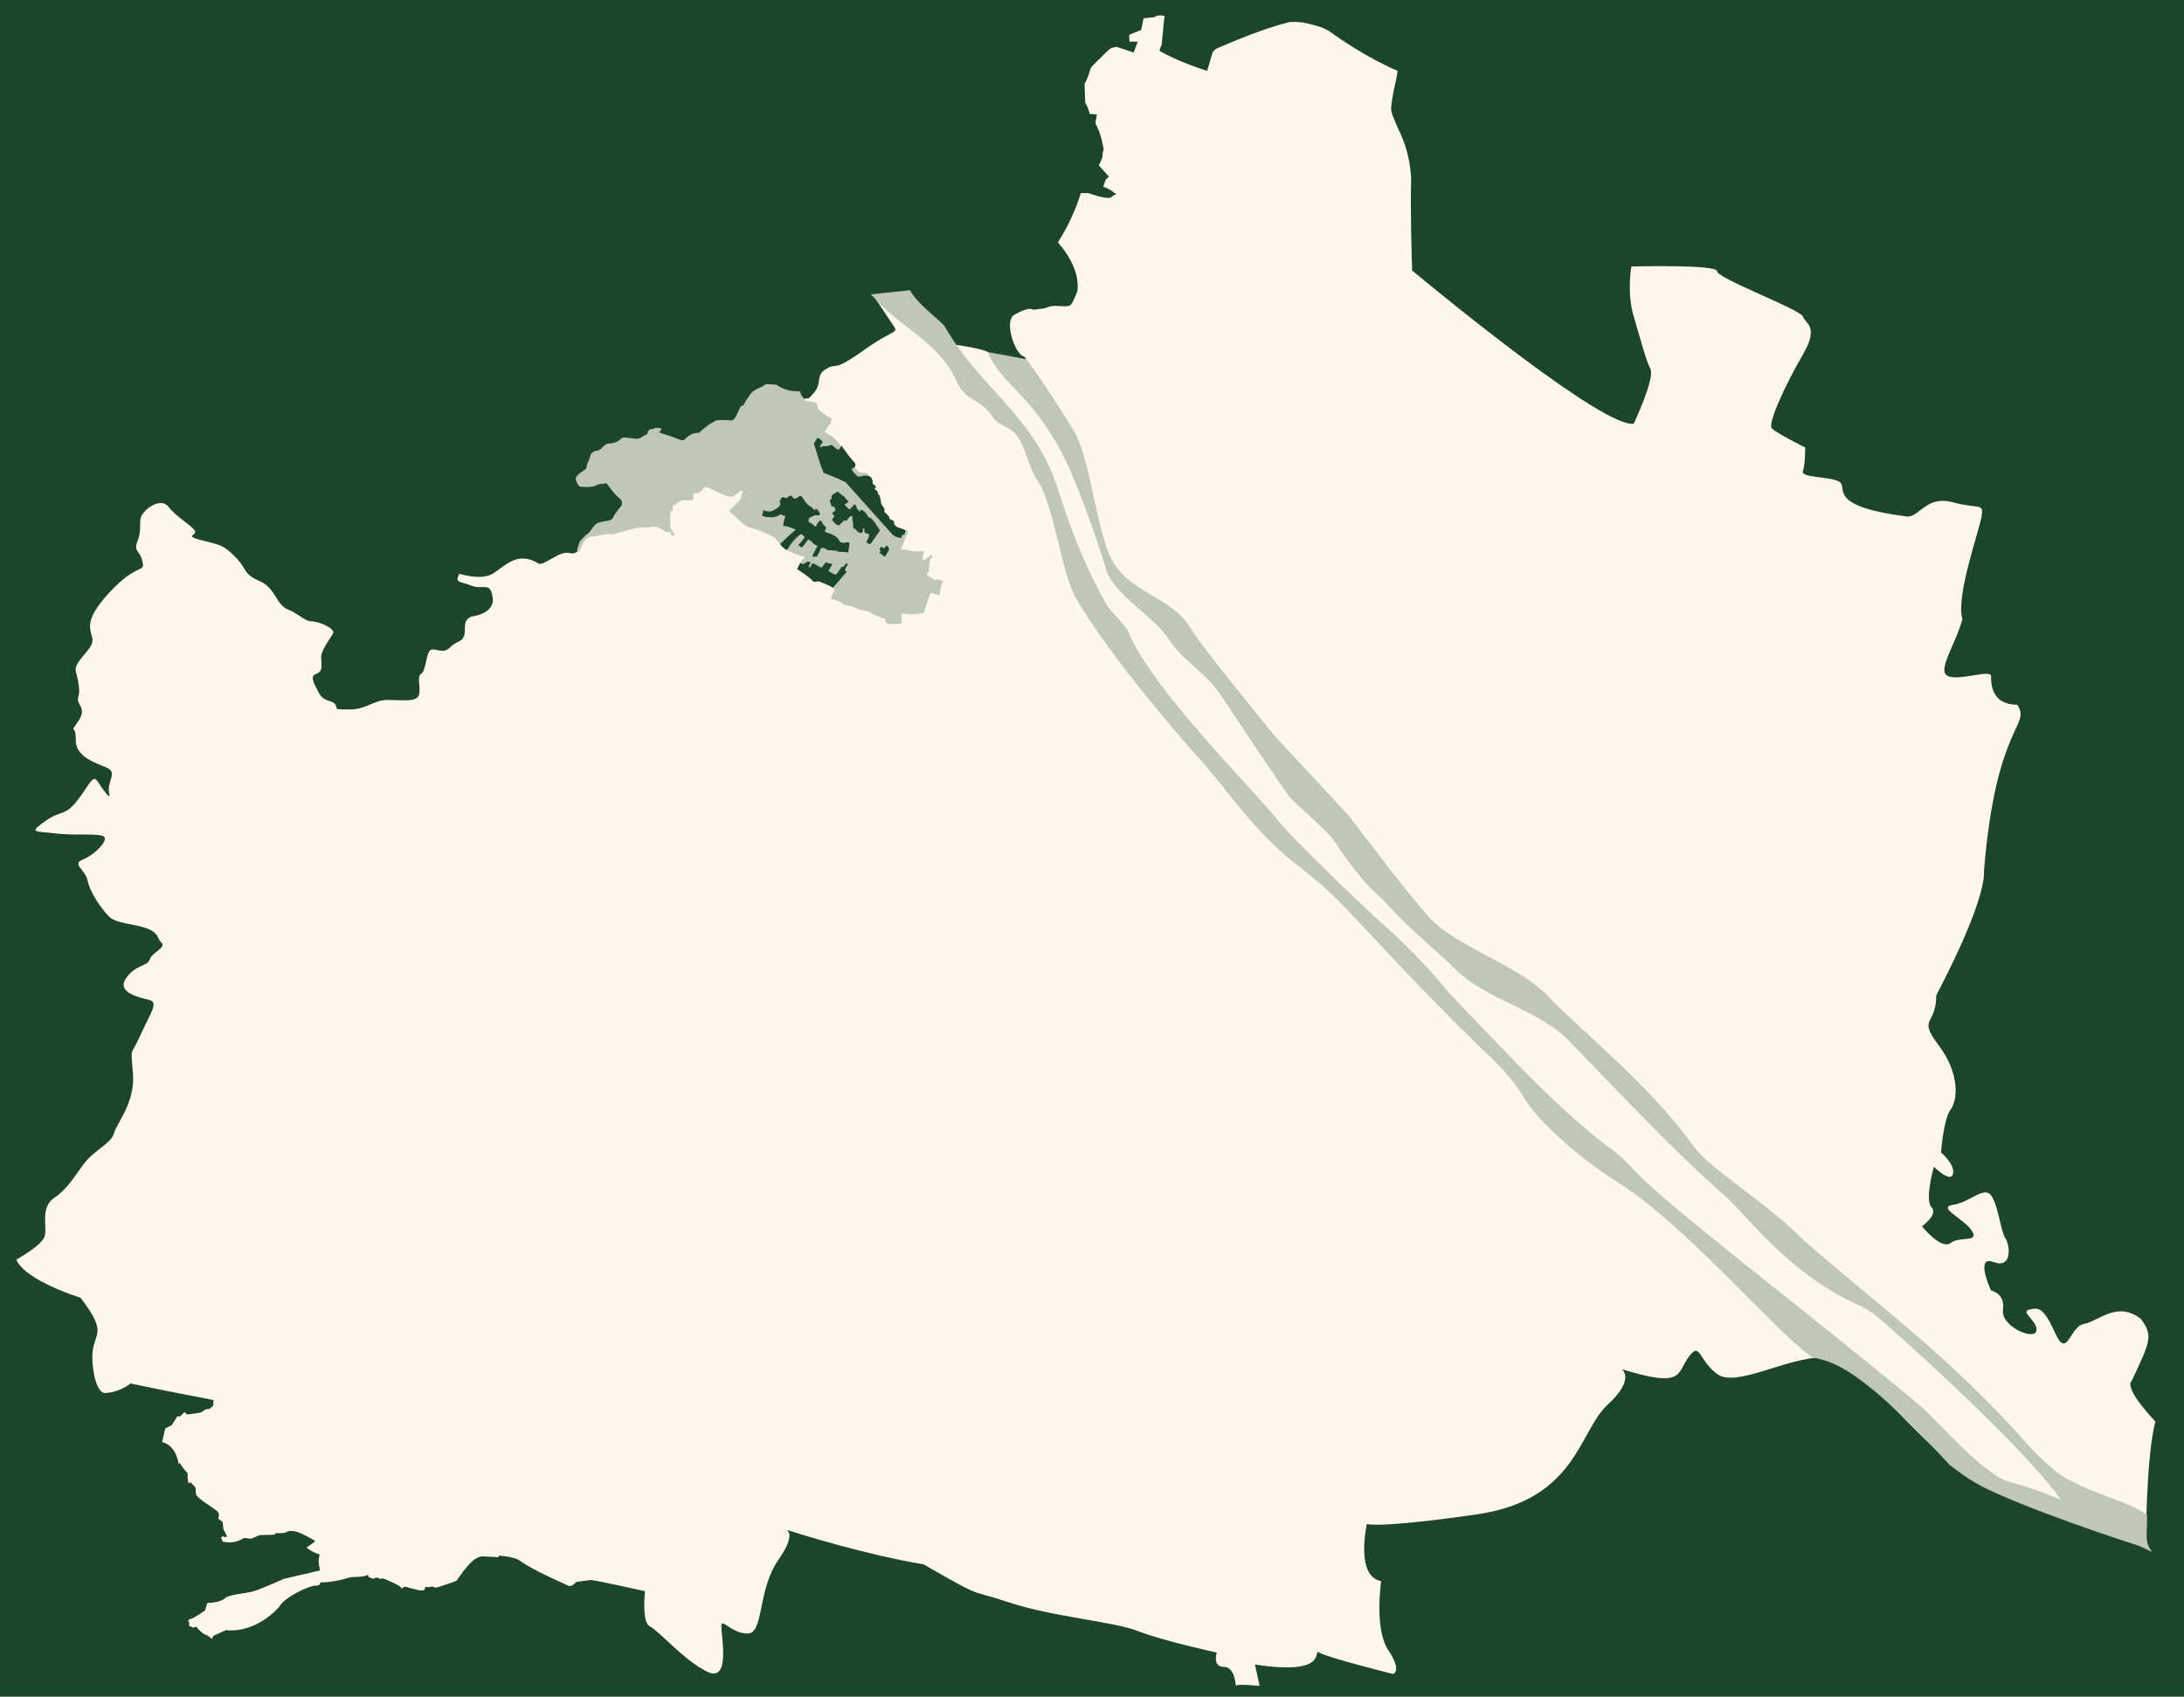
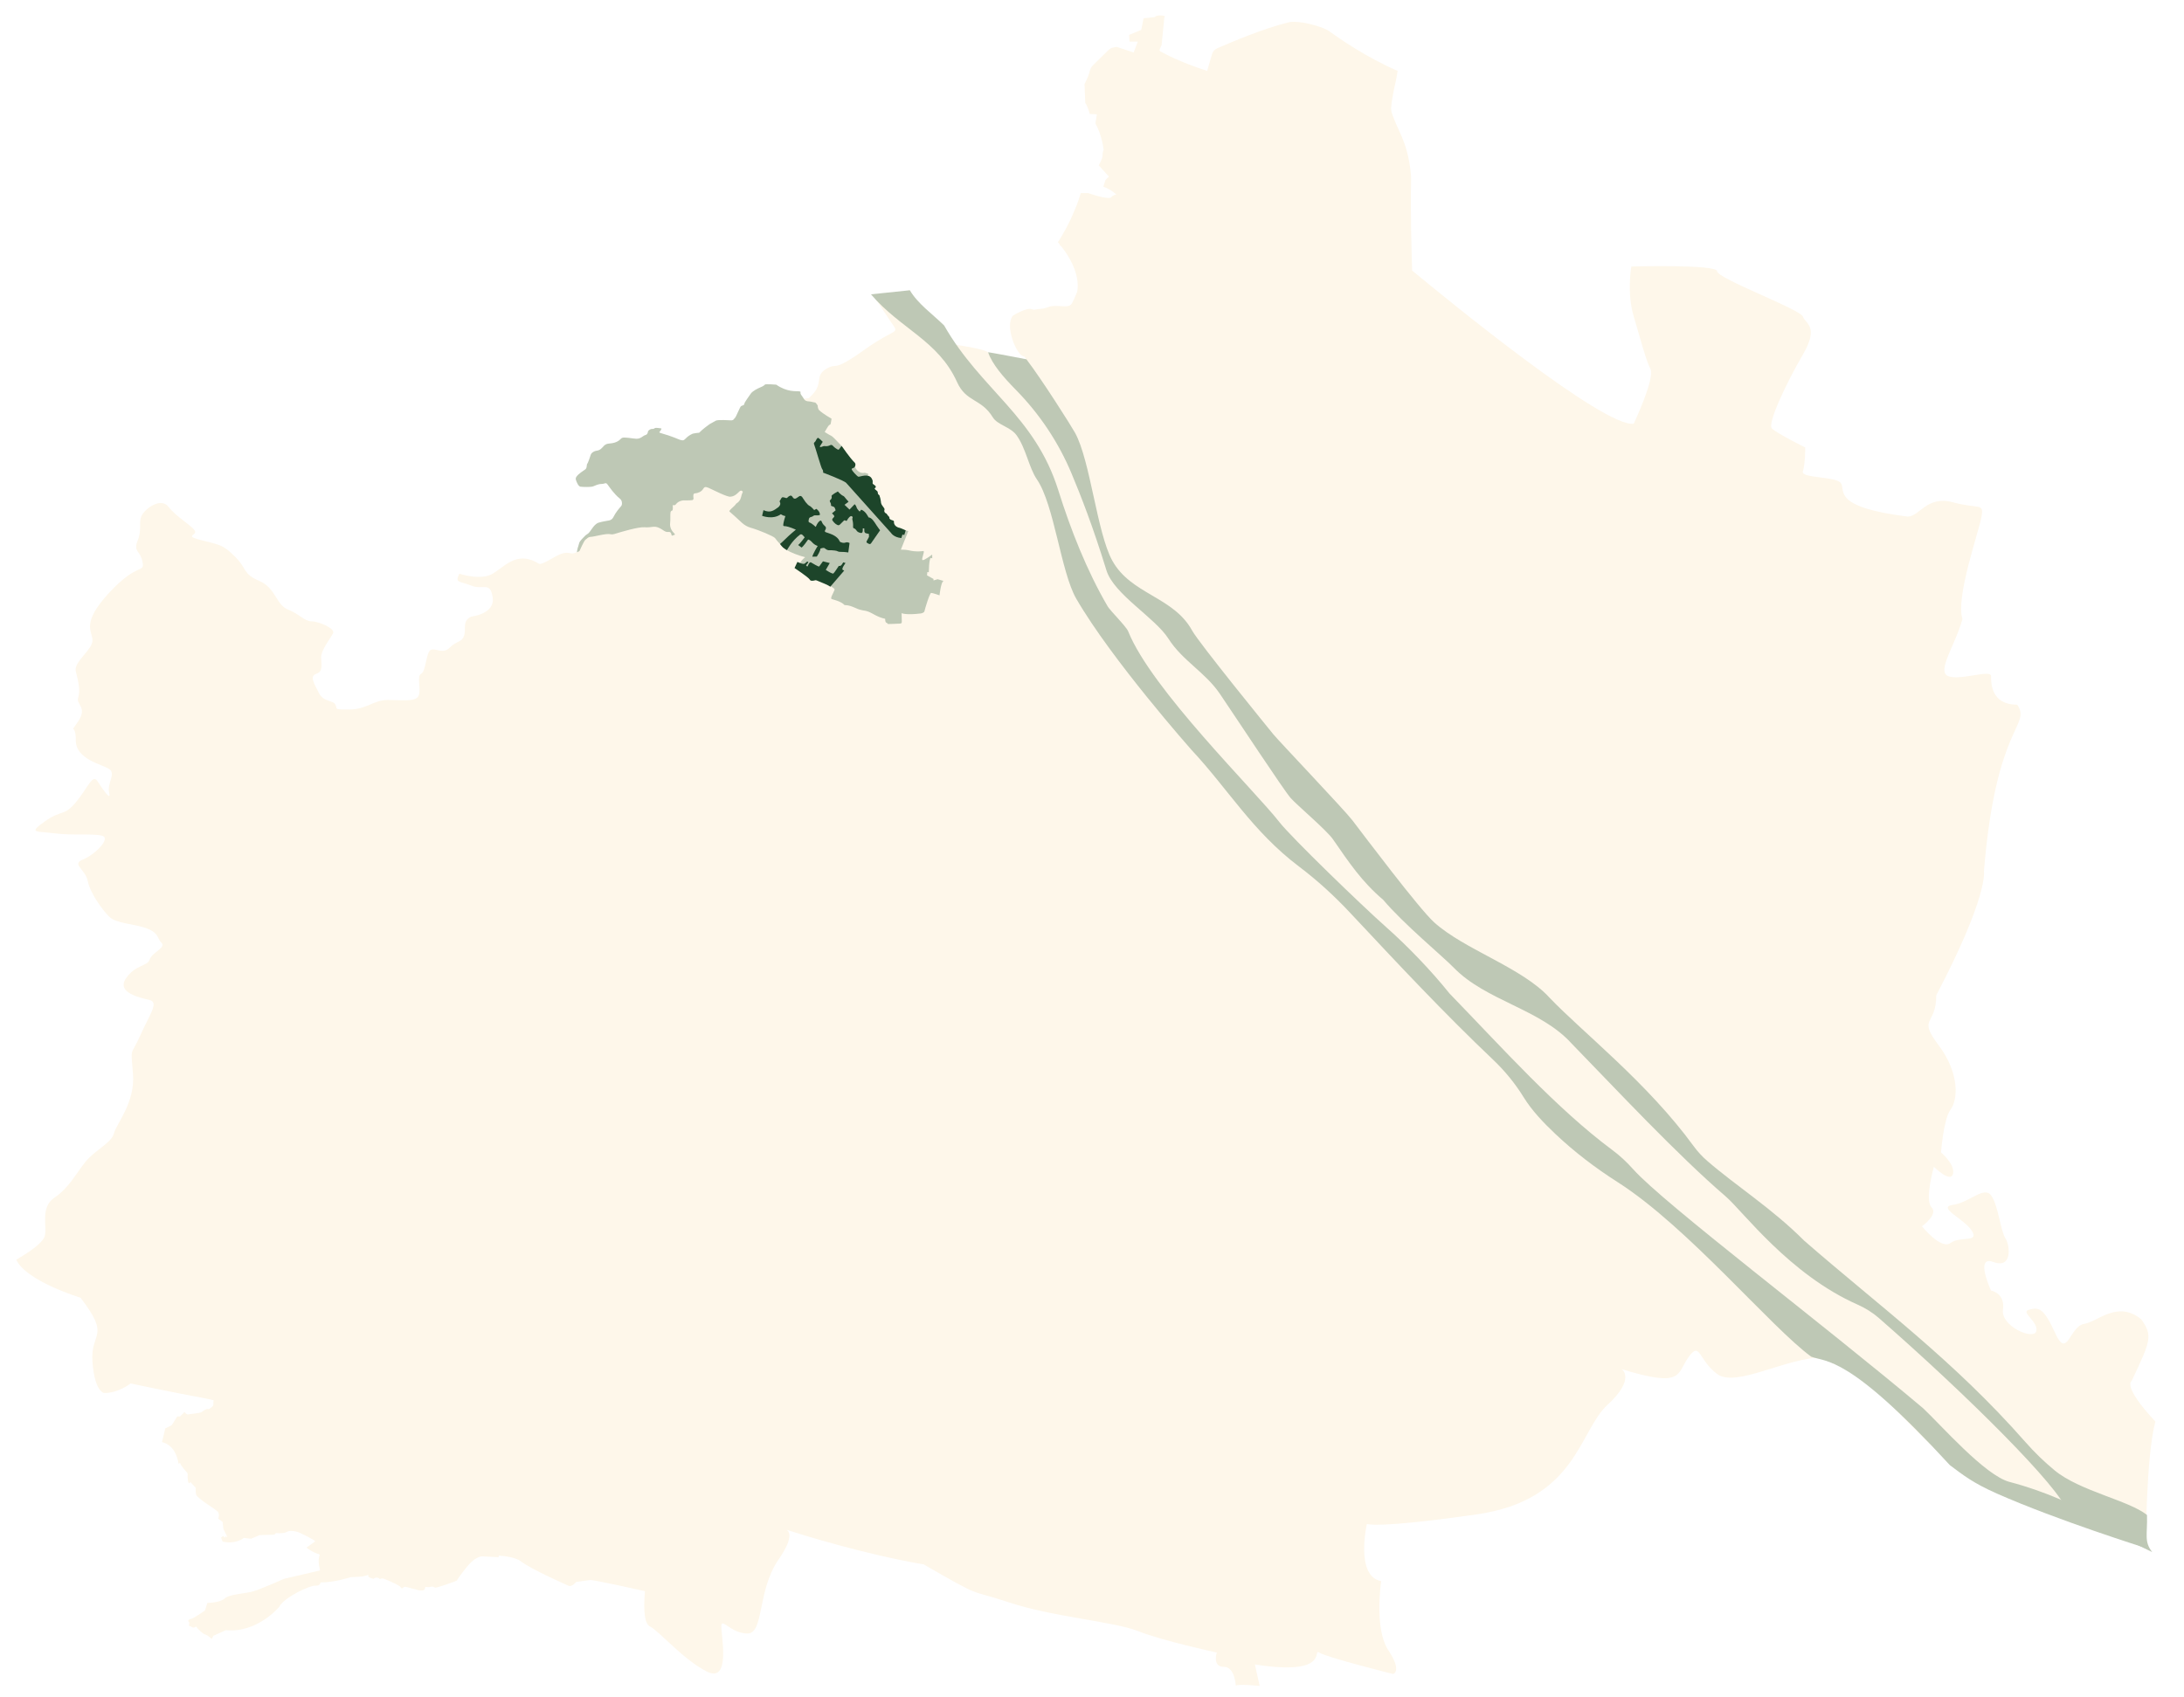
<svg xmlns="http://www.w3.org/2000/svg" id="Grundform" viewBox="0 0 1987 1544">
  <defs>
    <style>
      .cls-1 {
        mask: url(#mask);
      }

      .cls-2 {
        fill: #bec8b5;
      }

      .cls-3 {
        fill: #1d452a;
      }

      .cls-4 {
        fill: #bec8b5;
      }

      .cls-5 {
        fill: #fef7ea;
      }
    </style>
    <filter id="luminosity-noclip" x="820.3" y="-7669" width="24.3" height="32766" color-interpolation-filters="sRGB" filterUnits="userSpaceOnUse">
      <feFlood flood-color="#fff" result="bg" />
      <feBlend in="SourceGraphic" in2="bg" />
    </filter>
    <mask id="mask" x="820.3" y="-7669" width="24.3" height="32766" maskUnits="userSpaceOnUse" />
  </defs>
-   <rect class="cls-3" x="-4" y="-5" width="1997" height="1553" />
  <path class="cls-5" d="M1939.33,1256.82c17.34-36.84,19.51-41.18,8.67-56.35-21.67-17.34-39.01,2.17-52.01,4.33-13,2.17-15.17,32.51-26.01,8.67-10.84-23.84-15.17-23.84-23.84-21.67-8.67,2.17,8.67,10.84,6.5,19.51-2.17,8.67-32.51-4.33-30.34-19.51,2.17-15.17-10.84-17.34-10.84-17.34,0,0-15.17-32.51,2.17-26.01,17.34,6.5,15.17-15.17,10.84-21.67-4.33-6.5-6.5-30.34-13-39.01-6.5-8.67-19.51,6.5-34.68,8.67-15.17,2.17,10.84,13,17.34,23.84,6.5,10.84-10.84,4.33-19.51,10.84-8.67,6.5-26.01-15.17-26.01-15.17,0,0,15.17-10.84,8.67-17.34-6.5-6.5,2.17-36.84,2.17-36.84,0,0,15.17,15.17,17.34,6.5,2.17-8.67-10.84-19.51-10.84-19.51,0,0,2.17-30.34,8.67-39.01,6.5-8.67,8.67-32.51-10.84-58.52-19.51-26.01-2.17-17.34-2.17-45.51,47.68-91.03,43.35-112.7,43.35-112.7,10.84-134.37,43.35-132.2,30.34-151.71-23.84,0-23.84-19.51-23.84-26.01s-28.17,4.33-39.01,0c-10.84-4.33,6.5-28.17,13-52.01-6.5-19.51,15.17-80.19,17.34-93.19,2.17-13-2.17-6.5-26.01-13-23.84-6.5-30.34,13-41.18,13-69.35-8.67-56.35-23.84-60.68-30.34-4.33-6.5-36.84-4.33-34.68-10.84,2.17-6.5,2.17-21.67,2.17-21.67,0,0-26.01-13-30.34-17.34-4.33-4.33,13-41.18,28.17-67.19,15.17-26.01,2.17-28.17,0-34.68-2.17-6.5-78.02-34.68-78.02-41.18s-78.02-4.33-78.02-4.33c0,0-4.33,23.84,2.17,45.51,6.5,21.67,10.84,39.01,15.17,47.68,4.33,8.67-15.17,49.85-15.17,49.85-26.92,3.85-169.8-113.02-201.64-139.4,0-.1.02-.2.01-.31-.45-14.08-1.63-55.02-.93-81.02.05-1.91,0-3.81-.15-5.71-1.3-16.24-5.58-28.35-8.21-34.49-1.5-3.5-9.43-20.28-9.69-24.08-.06-.84-.09-1.63-.12-2.4.49-6.85,1.69-11.73,2.67-17.3,2.11-8.55,3.28-16.34,3.28-16.34-28.17-12.11-53.55-29.81-61.54-35.61-1.9-1.38-3.99-2.5-6.19-3.33-20.2-7.55-30.87-5.42-30.87-5.42-23.88,5.8-52.6,18.2-65.6,23.8-2.12.91-3.76,2.67-4.54,4.84l-4.59,15.71c-24.06-7.73-38.5-15.47-42.52-17.75-.66-.38-.93-1.19-.63-1.89l1.53-3.56.15.14,2.46-25.11.44-2.07-.39.23c-.87-.21-6.34-1.42-8.85,1.09l-10.03,1.06-2.11,10.55-.26-.26.12.32-10.88,4.49.34,6.14h7.51l-3.75,9.89-15.35-5.12-2.9.51c-1.88.33-3.61,1.26-4.92,2.65l-14.04,13.78c-1.38,1.46-2.31,3.28-2.77,5.24-1.34,5.69-4.71,11.59-4.71,11.59l.68,17.4c2.05,2.05,4.09,9.89,4.09,9.89l6.48.34-1.36,8.19c6.14,10.92,7.51,24.23,7.51,24.23-.68,1.02-1.02,3.07-1.02,5.46s-3.41,8.53-3.41,8.53l9.21,10.24-3.07,3.07-2.05,6.14c7.17,2.39,11.94,7.17,11.94,7.17-2.73,0-5.12,2.73-5.12,2.73-4.44,1.71-20.47-4.09-20.47-4.09h-6.82c-1.18,4.04-2.53,7.95-3.97,11.68l-4.95,11.56c-6.05,12.84-11.89,21.45-11.89,21.45.62.72,1.21,1.42,1.78,2.13l-.2.46s.56.4,1.5,1.17c19.58,24.9,14.32,41.63,14.32,41.63,0,0-2.39,6.14-4.44,9.9-2.05,3.75-5.12,3.07-13.31,2.73-7.43-.31-7.56,1.07-12.62,2.35-2.88.18-5.88.52-8.97,1.12-.69-.15-1.43-.41-2.64-.74-3.75-1.02-14.67,4.78-16.38,6.14-7.51,8.87,2.73,34.46,9.21,36.85.39.14.83.31,1.31.48,1.01,1.52,1.67,2.4,1.67,2.4-10.84,8.67-28.17-2.17-34.68-6.5-6.5-4.33-43.35-8.67-43.35-8.67l-28.17-47.68-30.34,8.67s4.33,6.5,13,19.51c8.67,13,6.5,4.33-23.84,26.01-30.34,21.67-23.84,10.84-34.68,17.34-10.84,6.5-2.17,13-13,23.84-.99.99-1.88,1.9-2.69,2.75-18.49,2.01-53.78,12.11-56.96,14.68-14.16,27.32-26.59,6.13-27.65,6.87-1.06.74-6.71,4.8-9.89,8.12-3.18.37-12.99,10.63-15.81,9.89s-27.82-2.88-30.65-2.88c0,0-2.23.63-4,1-1.77.37-36.67,10.95-38,12-1.19.95-16.79,7.32-17.5,8.06-.71.74,6.27,4.47,4.5,5.94-1.55,1.29-4.81,2.62-7,6-.53.82-8.73,2.44-8.46,3.38.64,2.22,2.15,6.56,4.25,6.83,2.83.37,9.54.74,11.66,0,2.12-.74,8.02-4.22,11.55-4.22s8.18,12.35,13.37,16.78c1.21,1.04,1.92,2.59,1.92,4.22v.74c0,1.05-.39,2.05-1.08,2.81-1.72,1.88-5.1,5.89-7.38,10.46-.77,1.54-2.16,2.64-3.79,2.98-3.55.75-5.06.56-10.35,2.03-5.32,2.09-7.2,9.08-10.94,11.13-.64.35-1.23.79-1.76,1.31-1.75,1.69-5.15,5.14-5.67,6.77-.16.49-.4,1.23-.67,2.08-.51.36,1.89,1.29,1.35,1.68-9.48,6.81-7.24-2.73-22.41,5.94-15.17,8.67-13,6.5-17.34,4.33-17.87-8.94-28.17,4.33-39.01,10.84-10.84,6.5-30.34,0-30.34,0-4.33,8.67,0,6.5,10.84,10.84,10.84,4.33,17.34-4.33,19.51,10.84,2.17,15.17-19.51,17.34-19.51,17.34-8.67,4.33-4.33,10.84-6.5,17.34-2.17,6.5-6.5,4.33-13,10.84-6.5,6.5-13,0-17.34,2.17-4.33,2.17-4.33,19.51-8.67,21.67-4.33,2.17,0,13-2.17,19.51-2.17,6.5-15.17,4.33-28.17,4.33s-19.51,8.67-34.68,8.67-10.84,0-13-4.33c-2.17-4.33-10.84-2.17-15.17-10.84-4.33-8.67-8.67-15.17-2.17-17.34,6.5-2.17,4.33-8.67,4.33-15.17s8.67-17.34,10.84-21.67-13-10.84-19.51-10.84-10.84-6.5-21.67-10.84-10.84-19.51-26.01-26.01c-15.17-6.5-10.84-10.84-21.67-21.67-10.84-10.84-13-10.84-30.34-15.17s-4.33-4.33-6.5-8.67c-2.17-4.33-17.34-13-23.84-21.67-6.5-8.67-19.51,0-23.84,6.5-4.33,6.5,0,13-4.33,23.84-4.33,10.84,2.17,8.67,4.33,19.51,2.17,10.84-4.33,0-30.34,28.17-26.01,28.17-15.17,34.68-15.17,43.35s-17.34,19.51-15.17,28.17c2.17,8.67,4.33,17.34,2.17,23.84-2.17,6.5,8.67,8.67,0,21.67-8.67,13-2.17,0-2.17,17.34s23.84,21.67,30.34,26.01c6.5,4.33-2.17,13,0,21.67,2.17,8.67-6.5-4.33-10.84-10.84-4.33-6.5-8.67,6.5-19.51,19.51-10.84,13-13,6.5-28.17,17.34-15.17,10.84-8.67,8.67,8.67,10.84,17.34,2.17,34.68,0,43.35,2.17,8.67,2.17-6.5,17.34-17.34,21.67-10.84,4.33,2.17,8.67,4.33,19.51,2.17,10.84,13,26.01,19.51,32.51,6.5,6.5,23.84,6.5,34.68,10.84,10.84,4.33,8.67,8.67,13,13,4.33,4.33-8.67,8.67-10.84,15.17-2.17,6.5-13,4.33-21.67,17.34-8.67,13,13,17.34,21.67,19.51,8.67,2.17,0,13-8.67,32.51-8.67,19.51-8.67,8.67-6.5,34.68,2.17,26.01-15.17,45.51-17.34,54.18-2.17,8.67-17.34,15.17-26.01,26.01-8.67,10.84-15.17,23.84-28.17,32.51-13,8.67-6.5,26.01-8.67,34.68-2.17,8.67-26.01,21.67-26.01,21.67,8.67,19.51,58.52,34.68,58.52,34.68,28.17,36.84,8.67,30.34,10.84,58.52,2.17,28.17,10.84,28.17,10.84,28.17,13,0,23.84-8.67,23.84-8.67,0,0,41.18,8.67,65.02,13,4.6.84,7.99,1.59,10.47,2.27-.19,1.22-.29,2.47-.16,3.38.36,2.56-4.38,4.74-4.38,4.74-2.19-.73-4.74,1.46-6.2,2.56-1.46,1.09-10.95,1.82-12.41,2.19-1.46.36-3.29-2.19-3.29-2.19l-4.01,4.01h-2.55l-5.11,8.03-5.84,2.92-2.92,12.41c13.5,3.29,14.96,19.71,14.96,19.71l1.46-.73c.29,2.05,4.82,7.16,6.59,9.09.12.47.24.94.37,1.39-.46,1.83.34,6.67.34,6.67l.73,1.46,1.46-1.09,4.74,5.11s-.36,2.92.36,6.2c1.82,4.38,18.61,13.5,20.07,16.06,1.46,2.55,0,5.84,0,5.84l4.01,2.92.73,6.57,3.65,7.3c-2.55-1.46-2.55.73-2.55.73l-1.09-1.82-2.19,1.46,1.46,3.65c11.68,2.92,19.34-3.29,19.34-3.29l6.57.73,7.67-3.28s9.49-.36,12.04-.36,2.56-1.46,2.56-1.46c9.12.36,9.12-.73,10.95-1.46,1.82-.73,3.65-.73,7.66,0,4.02.73,17.52,8.39,17.52,8.76s-8.03,5.84-8.03,5.84c5.2,4.1,9.57,5.54,11.44,6,.21.28.43.56.63.84-2.33,4.93.34,13.96.34,13.96l-32.85,7.66s-20.44,9.12-27.74,11.31c-7.3,2.19-21.9,2.56-26.28,6.57-4.38,4.02-15.69,4.02-15.69,4.02l-2.19,6.93s-10.95,7.66-12.77,7.66-2.55,1.82-2.55,1.82l1.09,1.46-.36,2.92s2.19.73,3.29,1.46c1.09.73,3.28-.73,3.28-.73,1.82,2.55,5.84,6.57,8.39,7.3,2.56.73,5.84,4.02,5.84,4.02l1.46-2.92,11.31-5.11c28.64,2.81,48.54-21.17,48.54-21.17,4.38-8.76,28.1-19.71,32.85-19.34,4.74.36,4.74-2.92,4.74-2.92,12.77,0,25.91-4.38,27.37-4.74,1.46-.36,10.22,0,13.87-1.46,3.65-1.46,1.46,0,2.56,1.09,1.09,1.1,4.74,1.83,4.74,1.83,0,0,.36-1.1,2.55-1.1s2.92,1.46,2.92,1.46c0,0,.36-.73,2.19-.73s13.14,5.11,16.06,7.3c2.55,2.92,1.46,1.82,3.29.73,1.82-1.1,4.01.36,9.12,1.46,5.11,1.09,2.19,1.09,6.57,1.46s3.65-2.19,4.01-2.92c.37-.73,1.83.36,4.74-.36,2.92-.73,2.92.36,4.38.73,1.46.36,19.4-6.04,19.64-6.52.73-1.46,10.29-15.02,15.4-18.67,5.11-3.65,8.03-3.29,8.03-3.29,0,0,13.14.73,14.23.73s.36-1.46.36-1.46c15.69,1.1,20.07,5.11,20.07,5.11,9.85,7.66,44.16,22.63,44.16,22.63,3.29.37,6.2-3.65,6.2-3.65,0,0,9.49-1.46,12.77-1.82,3.11-.35,45.51,9.13,49.98,10.13-.96,10.41-1.75,28.95,4.43,32.04,8.67,4.33,30.34,30.34,52.01,41.18,21.67,10.84,13-32.51,13-41.18s8.67,6.5,23.84,6.5,8.67-39.01,28.17-67.19c13-18.77,10.6-25.03,7.55-27.13,13.82,4.45,70.05,22.05,124.65,31.46,56.35,32.51,39.01,21.67,78.02,34.68,39.01,13,95.36,17.34,117.03,26.01,21.67,8.67,71.52,19.51,71.52,19.51,0,0-4.33,13,6.5,13s10.84,19.51,10.84,17.34,21.67,0,21.67,0l-4.33-19.51c69.35,10.84,52.01-15.17,58.52-10.84,6.5,4.33,67.19,19.51,67.19,19.51,0,0,8.67-2.17-4.33-21.67-13-19.51-6.5-62.85-6.5-62.85-23.84-4.33-13-52.01-13-52.01,0,0,8.67,4.33,99.69-8.67,91.03-13,93.19-75.85,119.2-99.7,26.01-23.84,13-32.51,13-32.51,56.35,17.34,49.85,4.33,60.68-10.84,10.84-15.17,8.67,2.17,26.01,15.17,17.34,13,62.85-15.17,97.53-15.17s106.2,106.2,153.88,121.37c47.68,15.17,138.71,52.01,138.71,52.01,0,0,0-82.36,8.67-114.87-30.34-32.51-21.67-36.84-21.67-36.84Z" />
  <g>
    <path class="cls-2" d="M979.21,544.89c-14.01-24.22-20.02-85.66-35.88-108.71-7.16-10.4-9.98-28.43-18.47-40.11-5.63-7.74-17.27-9.21-21.64-16.36-10.52-17.24-24.15-13.52-32.45-31.93-17.1-37.92-51.37-48.3-78.36-79.95,0,0,35.32-3.7,35.36-3.69,7.36,12.43,20.87,21.86,31.17,31.99,33.54,58.81,82.55,81.92,103.92,150.07,11.23,35.79,25.96,73.16,44.86,105.54,2.4,4.11,16.92,18.32,18.68,22.74,21.09,52.76,115.35,145.06,137.52,173.56,10.77,13.85,74.92,75.91,97.36,95.78,19.64,17.39,41.11,39.81,57.51,60.28,46.96,48.4,97.16,104.63,148,142.35,6.92,5.14,13.24,11.03,18.98,17.47,27.97,31.43,173.7,141.5,263.9,217.63,16.1,15.05,56.22,61.17,78.63,67.02,63.45,16.57,111.04,51.65,124.01,60.16,0,0-80.43-25.18-135.62-49.6-21.75-9.63-30.81-16.91-42.74-25.86-92.35-100.79-112.4-93.4-126.12-98.68-36.75-26.86-112.2-118.08-176.22-158.91-20.11-12.83-39.13-27.32-56.47-43.7-11.22-10.59-21.53-21.49-28.93-33.48-7.74-12.55-17.12-24.01-27.81-34.16-44.73-42.46-86.36-86.98-130.05-133.68-14.31-15.3-29.8-29.48-46.52-42.11-42.49-32.09-64.65-70.74-97.87-106.2,0,0-72.68-82.02-104.75-137.47Z" />
    <path class="cls-4" d="M978.15,393.97c-3.26-5.96-30.17-48.51-44.33-67.02,0,0-35.32-6.83-34.83-6.33,3.64,10.68,13.75,22.47,25.05,33.94,21.7,22.03,39.02,47.98,50.93,76.51,8.1,19.4,19.05,47.02,31.67,87.96,6.71,21.79,44.24,43.03,56.46,62.27,12.64,19.88,33.53,30.58,46.73,50.08,16.06,23.71,57.99,87.51,64.44,94.87,5.21,5.95,32.8,29.36,38.4,37.45,14.73,21.26,26.09,38.44,45.79,55.19,18.22,21.68,54.36,51.6,64.01,61.56,29.5,30.44,78.98,37.71,107.38,69.18,41.11,42.27,95.65,100.85,140.37,139.31,15.3,13.16,57.73,70.85,119.85,98.3,7.06,3.12,13.63,7.23,19.45,12.31,81.09,70.88,164.96,154.58,171,175.41l77.57,37.47c-7.65-9.66-4.22-15.83-4.75-33.77-16.45-13.22-61.17-21.78-83.91-40.48-9.57-7.87-18.48-16.52-26.66-25.83-65.78-74.87-132.42-123.31-201.31-183.29-29.12-29.27-62.32-50.1-88.41-72.78-4.53-3.94-8.61-8.38-12.15-13.24-42.04-57.72-101.25-103.78-131.11-135.09-24.97-27.47-77.47-43.71-105.01-68.6-13.72-12.4-63.5-78.59-74.41-92.88-7.01-9.18-66.55-71.76-71.77-78.1-3.35-4.07-67.83-83.29-74-94.54-16.99-31.01-55.71-32.76-72.7-63.77-13.89-25.35-19.88-90.75-33.77-116.1Z" />
  </g>
  <g>
    <path class="cls-4" d="M524.29,434.12c-.49.77-.61,1.71-.33,2.58.67,2.04,2.23,6.02,4.26,6.22,2.74.28,9.24.46,11.28-.27s4.39-2.16,7.81-2.24c3.42-.08,3.72-1.8,5.48.55,1.58,2.1,5.98,8.75,11.1,12.74,1.2.93,1.91,2.35,1.95,3.86l.02.69c.02.97-.33,1.91-.98,2.63-1.62,1.78-4.81,5.57-6.91,9.85-.71,1.44-2.04,2.49-3.6,2.85-3.41.77-4.88.63-9.97,2.12-5.1,2.05-6.76,8.57-10.34,10.55-.61.34-1.17.76-1.67,1.25-1.66,1.61-4.87,4.87-5.34,6.4-.63,2.07-2.86,8.96-1.85,8.59s2.03-1.07,2.03-1.07c0,0,4.21-9.68,5.56-10.39,1.35-.72,1.99-2.44,5.07-2.52,2.75-.07,13.59-3.32,17.63-2.36,1.1.26,2.26.18,3.34-.16,5.88-1.83,21.83-6.59,27.38-6.17,6.85.52,8.51-1.57,13,.37,4.49,1.94,5.57,4.31,8.98,3.89,3.41-.42,2.15,4.05,3.5,3.34s3.41-.42,1.66-2.09-4.22-5.03-3.65-9.49c.42-3.25-.09-7.57.39-9.82.15-.71.74-1.19,1.44-1.39.37-.11.84-.97.52-4.92,0,0,1.96.31,2.52-.4,1.09-1.37,2.39-2.58,4.03-3.19,1.11-.41,2.2-.73,2.92-.74,1.63-.04,5.86.08,8.2-.24.78-.1,1.33-.81,1.24-1.6-.23-1.92-.57-4.54,1.35-4.58,2.39-.06,5.78-1.51,7.1-3.59s1.99-2.78,5.09-1.49c3.11,1.29,18,9.14,20.37,8.06,5.8-.48,7.71-6.34,9.79-5.36,2.08.98.72,1.35.09,3.76-.63,2.41-.89,5.49-4.94,7.98-1.64,2.78-7.37,6.33-5.98,7.32.91.65,7.04,6.27,11.18,10.1,2.27,2.1,4.99,3.65,7.97,4.5,7.97,2.28,20.66,7.71,22.12,9.38.58.66,2.06,2.91,4.22,5.03,2.27,2.22,2.95,3.81,6.64,6,3.41,2.02,9.63,4.64,16.57,6.44,0,0-2.46,1.78-4,4.2-1.82,2.85-2.74,6.45-2.22,7.23,0,0,8.97,3.2,12.89,9.95,0,0,.98-1.73,4.44-.11,2.53,1.19,11.04,3.84,14.18,6.5,1.32.87,1.67,1.27,1.42,2.02-.96,2.76-4.26,7.63-2.54,8.27s8.25,1.85,11.76,5.53c0,0,3.41-.42,9.64,2.5,6.23,2.93,7.91,1.86,12.05,3.47s7.98,4.94,15.2,6.47c0,0-.26,3.43,1.46,3.73s-2.02,1.42,5.83.89c7.85-.53,7.88.5,7.8-2.92-.08-3.42-.16-6.84-.16-6.84,0,0,3.81,1.96,17.45.27,0,0,3.07-.42,3.37-2.13s4.73-16.53,6.1-16.56,7.58,2.21,7.58,2.21c0,0,1.4-13.03,3.79-13.09l-5.51-1.58-3.73,1.12-.03-1.37-5.89-3.28.27-3.08,1.38.31s.05-11.97,1.74-13.04l1.38.31-.08-3.42s-7.39,5.65-8.77,5c-1.38-.65,2.21-7.58.83-8.23,0,0-6.47,1.18-13.7-.7-2.75-.62-6.85-.52-6.85-.52l6.78-16.92s-3.78-.94-6.08-1.86c-.93-.6-1.97-.98-3.05-1.19-4.01-.77-4.27-4.4-4.07-5.53.3-1.72-5.15-.9-4.2-4,0,0-2.78-1.64-2.47-3.02,0,0-3.12-1.64-2.13-3.37s-2.84-4.38-2.9-6.77-1.19-6.81-1.88-7.14-1.73-.64-1.44-3.04c0,0-3.14-2.66-2.47-3.02s1.33-1.74.63-2.07c-.69-.33-2.1-2-2.78-1.99,0,0,.6-3.43-1.16-5.44s-2.78-1.64-2.78-1.64l.29-2.06-3.1-.95s-5.77,1.85-9.03-5.6c0,0,.61-3.09-.08-3.42s.36.68-3.16-3.34-4.94-6.38-9.19-12.43c-4.91-5.01-7.37-8.03-9.45-9.01-2.08-.98-5.55-3.29-5.55-3.29,0,0,2.95-5.2,3.95-6.25,1.36-.37,1.35-.72,1.66-2.09s.59-3.78.59-3.78c0,0-7.63-4.26-11.13-7.6,0,0-1.39-.99-1.47-4.41-1.73-2.46-1.82-2.7-3.26-2.85-.71-.07-1.39-.25-2.07-.45-2.38-.71-5.52.16-7.11-2.55-1.78-3.04-3.17-4.03-3.21-5.39s.65-1.38-1.75-1.67c-2.4-.28-10.24.93-20.32-6.01,0,0-9.59-.8-10.26-.1s-1.33,1.4-4.04,2.49-7.44,3.6-8.76,5.68c-1.32,2.08-5.96,8.01-5.93,9.38s-2.02,1.42-3.03,2.12-4.55,10.03-5.56,10.73c-1.01.71-.97,2.42-4.05,2.15,0,0-11.64-.75-13.33.32-1.68,1.07-4.73,2.51-5.74,3.22s-6.39,4.6-9.39,7.75c-3.07.42-2.05.05-5.79.82-6.77,2.9-7.02,6.67-9.77,6.05-2.75-.62,0,.34-7.24-2.56-7.25-2.9-14.12-4.11-13.45-4.81s2.65-3.48,1.63-3.46-4.47-.92-5.82-.2-.33.69-3.06.76c0,0-2.04.39-3.03,2.12-.29,2.06-.95,3.1-2.65,3.48s-4.02,3.52-8.13,3.27c-4.11-.24-10.99-1.79-13.01-.71-1.35.72-1.99,2.78-6.74,4.27-2.5.78-4.99.69-6.44,1.06-1.22.32-2.32.97-3.21,1.87-.68.69-1.53,1.84-2.79,2.85-1.13.91-2.53,1.43-3.97,1.58-1.81.18-4.57,1.68-5.2,3.75-.63,2.07-2.55,7.58-3.22,8.28s.08,3.42-1.59,4.83c-1.47,1.23-6.31,3.86-8.35,7.03Z" />
    <path class="cls-3" d="M694.6,464.23l-1.24,5.16s9.67,3.87,17.06-1.44c0,0,2.43,1.65,4.14,1.61,0,0-1.97,5.86-1.96,8.43,0,.44.38.78.83.77,1.94-.06,5.49.94,10.66,3.23,0,0-6.37,5.28-8.71,7.73s-5.69,5.27-5.69,5.27c0,0,.72,1.35,2.82,3.35,2.09,1.66,3.48,2.31,3.48,2.31,0,0,4.33-8.52,11.94-14.16.44-.33,1.02-.39,1.51-.15,1.02.5,1.63,1.64,2.68,2.64,0,0-4.3,5.92-5.99,6.98l3.13,2.32s1.28-.46,5.98-7.32c1.03.32,1.53.46,3.13,1.98,3.17,3.69,5.56,3.63,5.57,3.97-.33.35-4.28,6.94-4.9,9.69l4.1-.1s3.3-4.87,3.25-7.26c0,0,2.71-1.09,3.75-.43s2.1,2,4.49,1.94,1.71-.04,4.79.23,2.43,1.31,5.5,1.24,6.85.52,6.85.52l1.16-8.58s-1.73-.98-3.09-.61c-1.25.35-2.21.97-5.06-.2-.44-.18-.79-.52-.97-.96-.53-1.32-2.4-4.47-8.53-6.69l-4.14-1.44c-.65-.23-.91-1-.53-1.57.63-.97,1.26-2.38.41-3.39-1.31-1.56-2.3-1.65-3.61-4.96-.2-.51-.8-.73-1.28-.47-.94.51-2.43,1.89-3.99,5.64,0,0-3.5-3.34-5.57-3.97-1.46-.45-.9-2.14-.58-3.45.17-.7.71-1.25,1.4-1.45,2.58-.73,2.26-1.12,3.09-1.48.37-.16.78-.22,1.18-.19,2.76.19,3.99-.16,4.31-.49,0,0,.28-2.74-3.21-5.39l-2.03,1.07s-2.82-3.35-4.54-3.99c0,0-2.08-.98-5.63-6.7,0,0-.61-1.2-1.41-1.79-.63-.46-1.49-.45-2.13,0-1.74,1.22-2.77,2.01-3.61,2.11-.7.08-1.39-.24-1.84-.79-.44-.54-1-2.03-2.36-1.99-.77.17-1.86.68-2.9,1.88-.31.36-.81.48-1.25.32-.83-.3-1.9-.68-2.83-.73-.49-.02-.94.24-1.2.66l-1.54,2.56c-.22.36-.23.82,0,1.17.51.77,1.05,2.43-1.32,4.66-4.04,2.83-7.05,5.64-13.61,2.72Z" />
-     <path class="cls-3" d="M727.9,512.34s2.77,1.3,4.12.59,1.66-2.09,3.04-1.78c1.38.31,2.74.28,2.42.97s-1.98,3.13-1.63,3.46,1.06,1.34,1.38.65,1.61-4.14,2.99-3.49c1.38.65,7.29,4.61,7.61,3.58l3.31-4.53,6.19,1.56-3.61,6.24s4.06,2.72,6.02,3.25c.41.11.72.13.9,0,1.01-.71,4.63-6.61,4.96-6.96,1.38.65,2.58-.97,2.58-.97l1.44-2.21,2.07.63s-3.98,5.23-2.59,6.22l1.38.65-12.64,14.67c-1.74-1.33-6.64-3.35-10.47-4.9-.84-.34-1.53-.63-1.99-.84-.39-.18-.83-.21-1.25-.1-1.32.37-4.34,1.03-4.91-.55-1.07-2.03-13.93-10.61-13.93-10.61l2.6-5.53Z" />
+     <path class="cls-3" d="M727.9,512.34s2.77,1.3,4.12.59,1.66-2.09,3.04-1.78s-1.98,3.13-1.63,3.46,1.06,1.34,1.38.65,1.61-4.14,2.99-3.49c1.38.65,7.29,4.61,7.61,3.58l3.31-4.53,6.19,1.56-3.61,6.24s4.06,2.72,6.02,3.25c.41.11.72.13.9,0,1.01-.71,4.63-6.61,4.96-6.96,1.38.65,2.58-.97,2.58-.97l1.44-2.21,2.07.63s-3.98,5.23-2.59,6.22l1.38.65-12.64,14.67c-1.74-1.33-6.64-3.35-10.47-4.9-.84-.34-1.53-.63-1.99-.84-.39-.18-.83-.21-1.25-.1-1.32.37-4.34,1.03-4.91-.55-1.07-2.03-13.93-10.61-13.93-10.61l2.6-5.53Z" />
    <g class="cls-1">
-       <path class="cls-3" d="M828.41,539.68l-8.11,18.32s4.49,1.94,9.6,1.14,9.95,1.47,11.22-2.66c1.27-4.13,3.48-11.71,3.48-11.71l-5.5-1.24.29-2.06-2.42-.97s-1,1.05-4.78.11l-3.78-.94Z" />
-     </g>
-     <polygon class="cls-3" points="804.86 498.87 801.41 497.58 800.1 500.01 801.15 501.01 800.18 503.08 805.05 506.73 809 500.13 807.91 497.42 806.17 496.44 804.86 498.87" />
+       </g>
    <path class="cls-3" d="M762.25,447.22s-6.08,3.22-5.71,4.24c.33.91.4,2.37-1.28,3.69-.36.28-.46.78-.24,1.18.5.9,1.24,2.42,1.03,3.35-.31,1.38,2.75.62,3.48,2.65l.73,2.03-3.35,2.82s2.09,1.66,2.12,2.69-2.69,2.12-1.62,3.8c1.77,2.69,4.21,4.34,5.57,4.31,1.37-.03,4.67-4.9,5.7-4.58,0,0,1.4,1.33,2.05-.05.65-1.38,2.97-4.52,4.36-3.52.72.51.71,1.04.53,1.43-.23.51-.28,1.09-.12,1.63.35,1.21.81,3.5.62,6.81-.03.48.27.93.74,1.05.6.16,1.5.68,2.53,2.2.39.58.93,1.05,1.57,1.34.67.31,1.57.64,2.39.74.56.06,1.1-.24,1.32-.76.43-1.05.28-2.7.27-3.39l1.37-.03.06,2.53c.02.93.67,1.72,1.57,1.92l2.59.58.07,2.73-2.14,3.96c-.27.51-.11,1.14.39,1.44s1.1.65,1.71.94c.67.32,1.48.11,1.9-.5l8.26-11.9s-1.61-1.9-3.18-4.37c-2.05-3.22-4.45-7.22-7.36-7.35,0,0-2.53-5.75-6.67-7.02l-1.33,1.74s-2.4-1.9-3.06-4.37c-.14-.52-.41-.99-.75-1.41l-.8-.95-4.67,4.9-4.55-4.34,3.69-2.82s-2.52-2.67-3.82-4.44c-.26-.35-.6-.63-1-.8-2.3-.99-4.98-4.11-4.98-4.11Z" />
    <path class="cls-3" d="M765.7,405.76l-2.65,3.48s-1.68.22-5.55-3.8c-.56-.58-1.44-.73-2.14-.34-.93.51-2.75,1.22-5.03.85-.49-.08-.99,0-1.45.17-1.09.42-2.97,1.32-2.99.11l2.64-4.17s-3.51-3.68-4.53-3.65c0,0-1.13.95-1.7,2.44-.22.59-.62,1.09-1.11,1.49-.19.15-.37.34-.52.58-.22.34-.24.76-.09,1.13,1.28,3.1,6.55,22.07,7.53,23,1.05,1,.76,3.06.76,3.06,0,0,18.98,7.07,21.09,9.41s40.76,45.53,40.76,45.53c0,0,2.49,4.04,9.34,4.56l.95-3.1,1.72.3,1.27-4.13s-4.5-2.29-6.56-2.58l-.87-.36c-1.69-.7-2.96-2.18-3.3-3.98-.02-.13.6-1.73-.97-2.13s-3.14-1.26-3.11-2.13c.01-.31.03-.91-.2-1.12-1.23-1.11-2.47-3.02-2.47-3.02,0,0-2.75-.62-1.8-3.72.31-1.38-2.47-3.02-3.22-6.08-.06-2.37-.94-5.32-1.34-6.56-.1-.32-.33-.59-.64-.73-.52-.23-.94-1.12-1-2.56-.01-.39-.4-.77-.71-1.01-.8-.63-2.09-1.52-2.11-2.34.36-.15.61-.33.78-.52.5-.55.37-1.42-.21-1.86l-1.33-1.01c-.55-.39-1.05-.67-1.06-1.34,0-1.08.63-2.07-1.14-4.76-3.18-4.03-9.58-1.11-11.61-1.05-.23,0-.45-.08-.63-.22-.54-.44-1.89-1.58-3.25-3.14-1.52-1.63-2.13-2.68-2.36-3.3-.14-.37.08-.77.45-.88.75-.21,2.01-.7,2.45-1.64.23-.49,1.31-2.43-.66-4.14-3.41-3.17-11.42-14.72-11.42-14.72Z" />
  </g>
</svg>